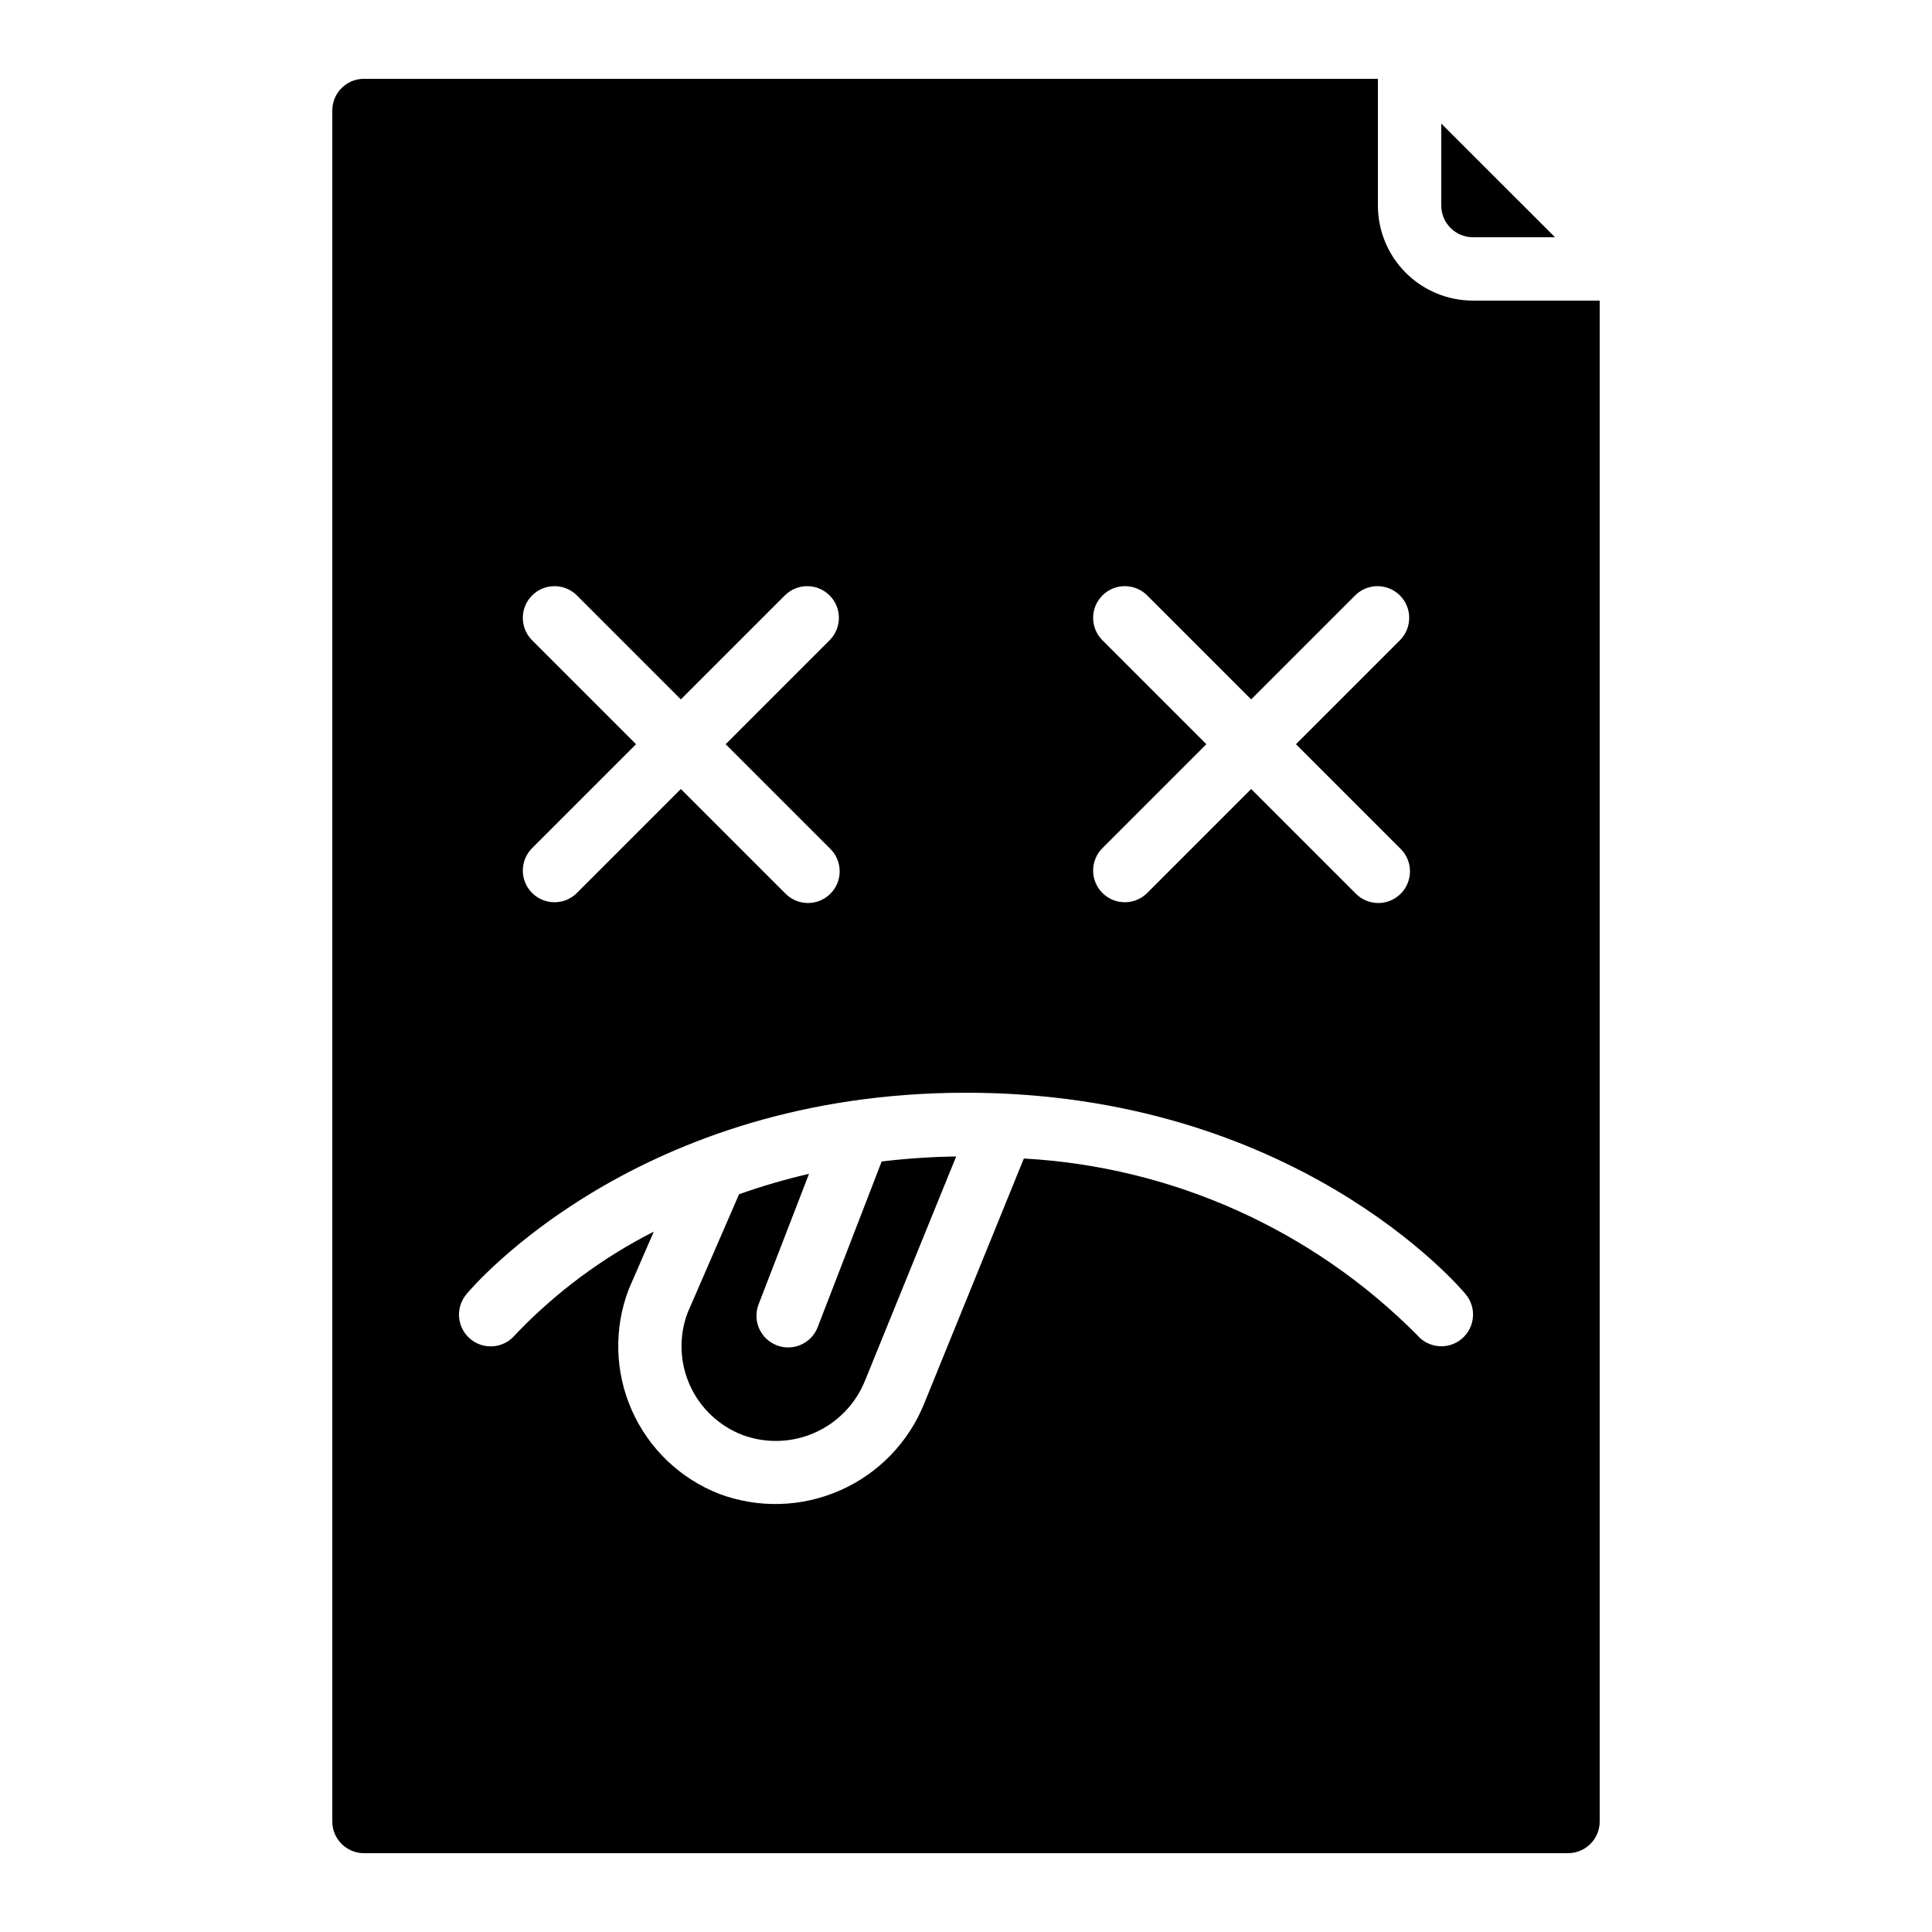
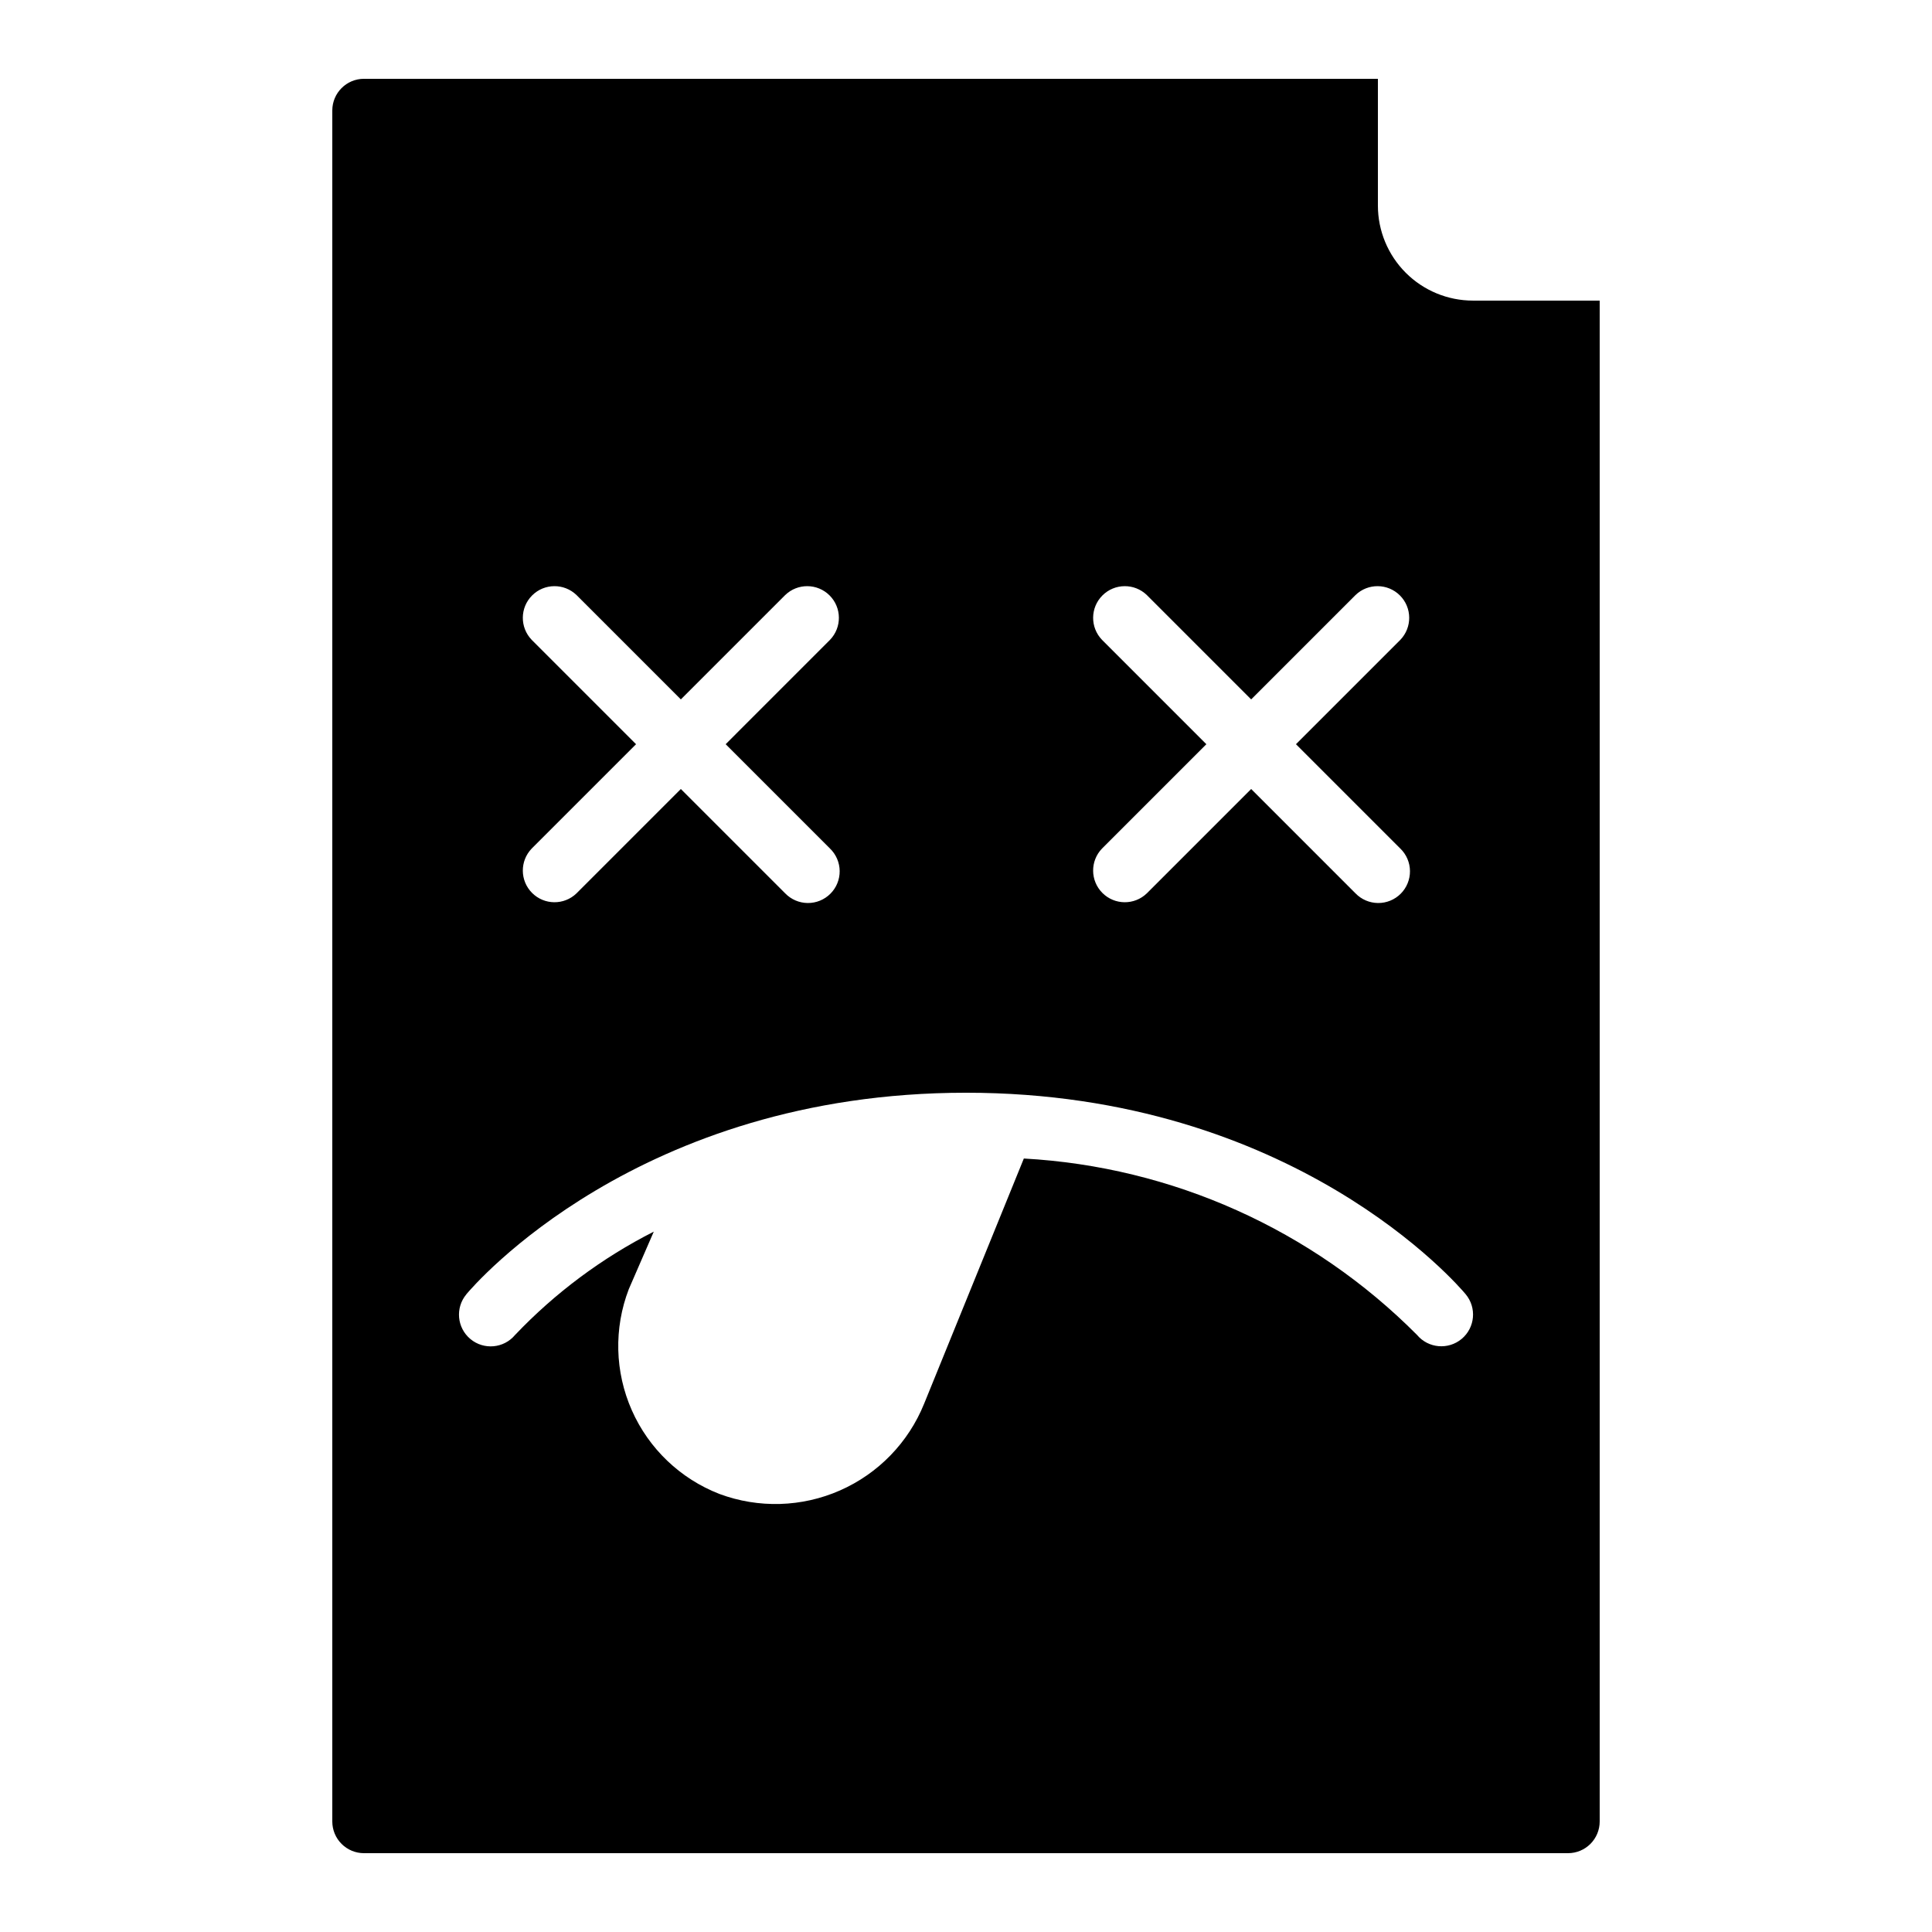
<svg xmlns="http://www.w3.org/2000/svg" fill="#000000" width="800px" height="800px" version="1.1" viewBox="144 144 512 512">
  <g>
-     <path d="m534.35 206.87h21.738l-30.137-30.117v21.723c0 2.227 0.887 4.359 2.461 5.938 1.574 1.574 3.711 2.457 5.938 2.457z" />
    <path d="m240.46 635.11h319.08c2.227 0 4.363-0.883 5.938-2.461 1.574-1.574 2.457-3.707 2.457-5.938v-403.05h-33.586c-6.68 0-13.09-2.652-17.812-7.379-4.723-4.723-7.379-11.129-7.379-17.809v-33.59h-268.7c-4.637 0-8.395 3.762-8.395 8.398v453.43c0 2.231 0.883 4.363 2.457 5.938 1.578 1.578 3.711 2.461 5.938 2.461zm195.59-321.54c-3.184-3.297-3.137-8.531 0.102-11.77 3.238-3.242 8.477-3.285 11.77-0.105l27.652 27.652 27.652-27.652h-0.004c3.297-3.18 8.535-3.137 11.773 0.105 3.238 3.238 3.285 8.473 0.102 11.77l-27.652 27.652 27.652 27.652v-0.004c1.621 1.566 2.543 3.715 2.562 5.969 0.02 2.25-0.867 4.418-2.457 6.008-1.594 1.594-3.758 2.481-6.012 2.461-2.254-0.02-4.402-0.945-5.969-2.562l-27.648-27.652-27.652 27.652c-3.293 3.18-8.531 3.137-11.77-0.105-3.238-3.238-3.285-8.473-0.102-11.77l27.648-27.648zm-151.14 0c-3.18-3.297-3.137-8.531 0.102-11.77 3.242-3.242 8.477-3.285 11.773-0.105l27.648 27.652 27.652-27.652c3.293-3.18 8.531-3.137 11.77 0.105 3.238 3.238 3.285 8.473 0.102 11.77l-27.648 27.652 27.652 27.652-0.004-0.004c1.621 1.566 2.547 3.715 2.566 5.969 0.02 2.25-0.867 4.418-2.461 6.008-1.594 1.594-3.758 2.481-6.012 2.461-2.25-0.02-4.402-0.945-5.965-2.562l-27.652-27.652-27.652 27.652h0.004c-3.297 3.18-8.531 3.137-11.773-0.105-3.238-3.238-3.281-8.473-0.102-11.77l27.652-27.648zm-17.312 173.41c1.82-2.176 45.5-53.395 132.41-53.395 86.906 0 130.59 51.219 132.41 53.395h-0.004c2.981 3.562 2.504 8.863-1.055 11.84-3.562 2.977-8.863 2.504-11.84-1.059-27.762-27.918-64.879-44.57-104.19-46.742l-26.434 65v-0.004c-4.152 10.262-12.141 18.496-22.27 22.961-10.125 4.461-21.594 4.797-31.965 0.938-10.371-4.027-18.719-12-23.219-22.172-4.504-10.172-4.793-21.711-0.805-32.098l6.625-15.25v0.004c-13.727 6.969-26.164 16.234-36.77 27.391-2.981 3.559-8.281 4.035-11.84 1.059-3.562-2.981-4.035-8.281-1.059-11.84z" />
-     <path d="m340.73 524.27c6.234 2.316 13.133 2.102 19.211-0.602 6.082-2.699 10.863-7.672 13.324-13.852l24.133-59.34c-6.602 0.094-13.191 0.539-19.746 1.328l-17.023 44.082c-1.738 4.223-6.531 6.277-10.789 4.633-4.258-1.648-6.422-6.394-4.871-10.688l13.434-34.762h0.004c-6.281 1.453-12.473 3.262-18.551 5.414l-13.68 31.523h0.004c-2.305 6.211-2.07 13.078 0.656 19.117 2.723 6.035 7.715 10.758 13.895 13.145z" />
  </g>
</svg>